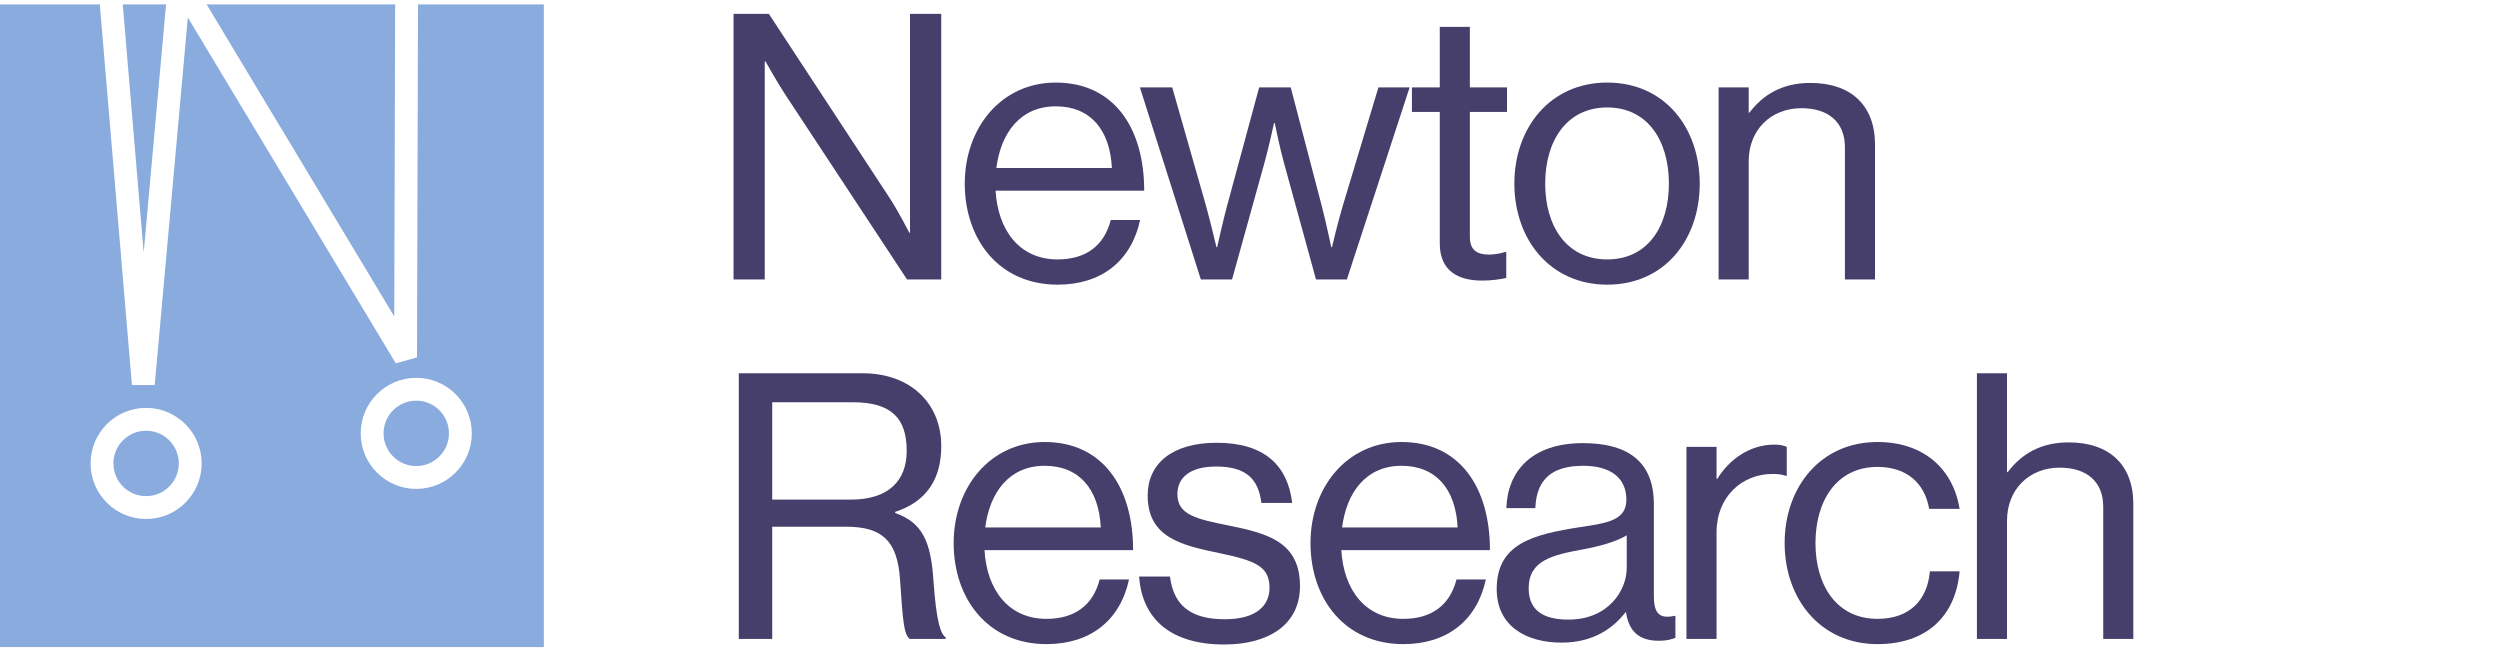
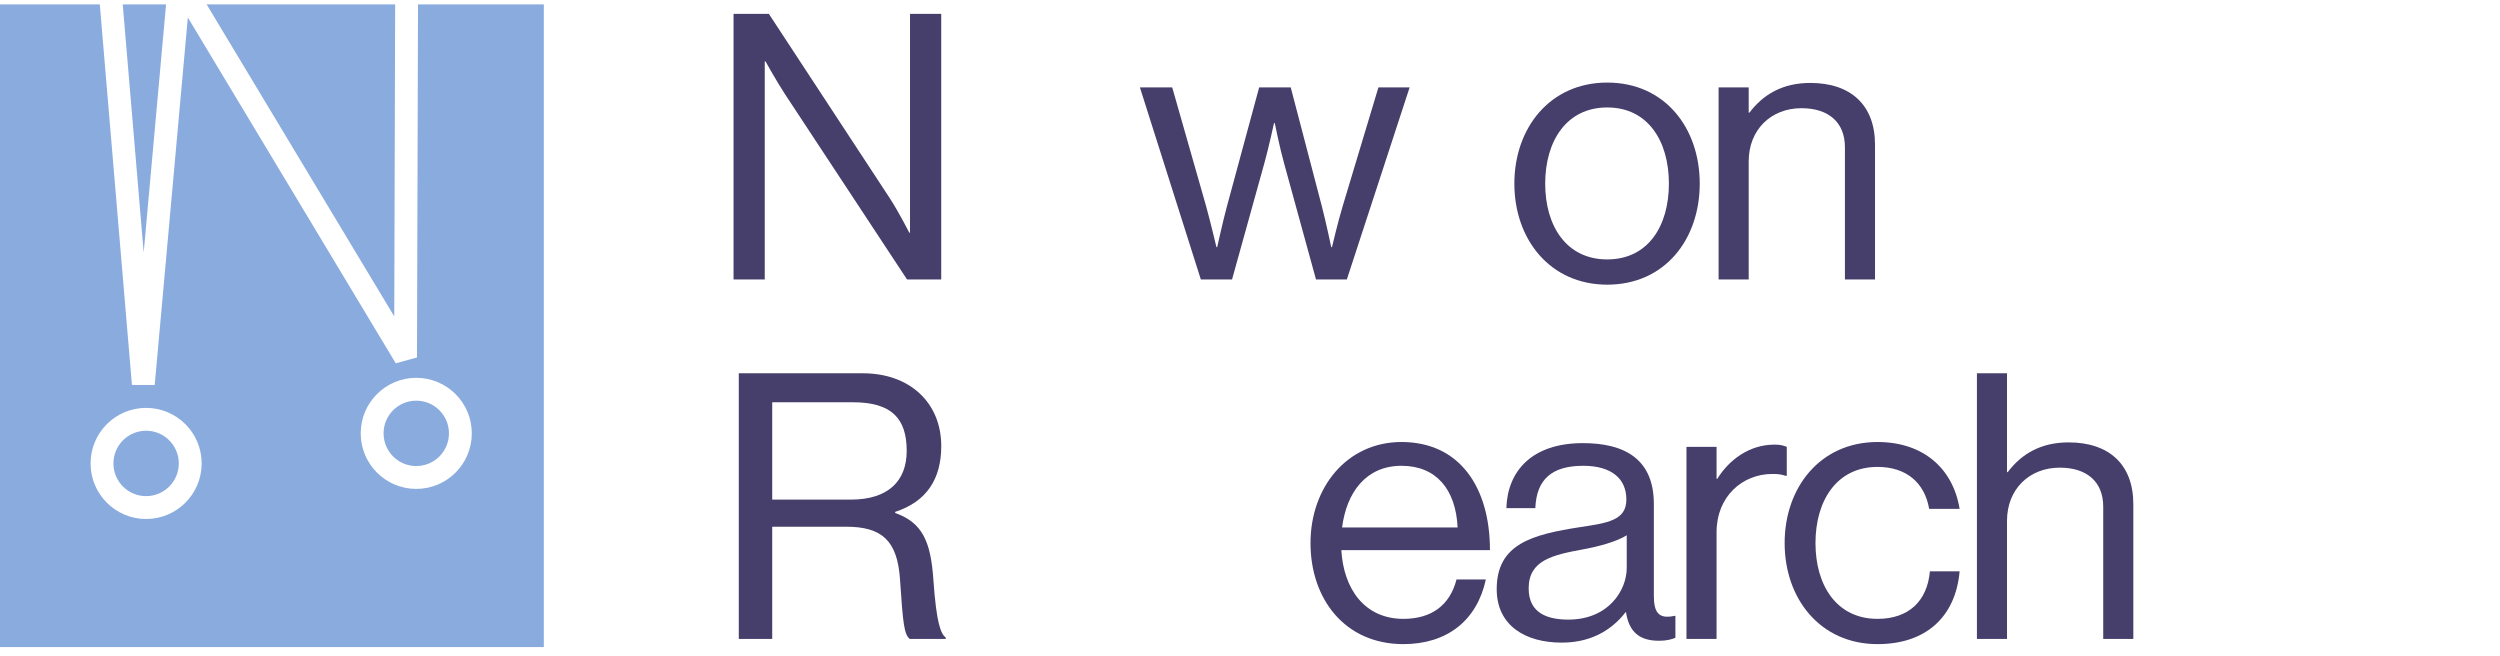
<svg xmlns="http://www.w3.org/2000/svg" width="179" height="47" viewBox="0 0 179 47" fill="none">
  <path d="M125.207 6.257V8.066H125.26C126.244 6.763 127.628 5.938 129.623 5.938C132.495 5.938 134.251 7.508 134.251 10.354V20.01H132.096V10.54C132.096 8.758 130.926 7.747 128.984 7.747C126.803 7.747 125.207 9.29 125.207 11.551V20.01H123.052V6.257H125.207Z" fill="#463E6B" />
  <path d="M115.078 20.382C110.981 20.382 108.428 17.137 108.428 13.147C108.428 9.157 110.981 5.912 115.078 5.912C119.201 5.912 121.701 9.157 121.701 13.147C121.701 17.137 119.201 20.382 115.078 20.382ZM115.078 18.574C118.004 18.574 119.493 16.18 119.493 13.147C119.493 10.115 118.004 7.694 115.078 7.694C112.152 7.694 110.636 10.115 110.636 13.147C110.636 16.18 112.152 18.574 115.078 18.574Z" fill="#463E6B" />
-   <path d="M101.093 8.013V6.258H103.088V1.922H105.242V6.258H107.902V8.013H105.242V16.951C105.242 17.909 105.748 18.228 106.626 18.228C107.051 18.228 107.53 18.122 107.769 18.042H107.849V19.904C107.344 20.01 106.759 20.09 106.12 20.09C104.365 20.09 103.088 19.372 103.088 17.43V8.013H101.093Z" fill="#463E6B" />
  <path d="M85.98 20.01L81.617 6.258H83.931L86.352 14.743C86.671 15.887 87.097 17.696 87.097 17.696H87.15C87.15 17.696 87.549 15.887 87.842 14.796L90.156 6.258H92.417L94.651 14.796C94.944 15.914 95.316 17.696 95.316 17.696H95.37C95.37 17.696 95.795 15.887 96.141 14.743L98.695 6.258H100.929L96.434 20.01H94.226L91.938 11.684C91.619 10.54 91.273 8.811 91.273 8.811H91.22C91.22 8.811 90.847 10.54 90.528 11.684L88.214 20.01H85.98Z" fill="#463E6B" />
-   <path d="M75.727 20.382C71.524 20.382 69.077 17.137 69.077 13.147C69.077 9.157 71.684 5.912 75.594 5.912C79.717 5.912 81.925 9.104 81.925 13.653H71.285C71.445 16.446 72.961 18.574 75.727 18.574C77.722 18.574 79.052 17.616 79.531 15.754H81.632C80.994 18.707 78.84 20.382 75.727 20.382ZM75.594 7.614C73.041 7.614 71.657 9.53 71.338 12.03H79.611C79.478 9.29 78.068 7.614 75.594 7.614Z" fill="#463E6B" />
  <path d="M52.522 20.01V0.991H55.049L63.721 14.211C64.359 15.195 65.104 16.658 65.104 16.658H65.157V0.991H67.392V20.01H64.944L56.219 6.763C55.608 5.832 54.81 4.396 54.81 4.396H54.756V20.01H52.522Z" fill="#463E6B" />
  <path d="M143.702 26.727V33.803H143.755C144.739 32.5 146.122 31.675 148.117 31.675C150.99 31.675 152.746 33.244 152.746 36.091V45.746H150.591V36.277C150.591 34.495 149.421 33.484 147.479 33.484C145.298 33.484 143.702 35.027 143.702 37.288V45.746H141.547V26.727H143.702Z" fill="#463E6B" />
  <path d="M134.43 46.119C130.334 46.119 127.78 42.874 127.78 38.884C127.78 34.894 130.334 31.648 134.43 31.648C137.676 31.648 139.83 33.511 140.309 36.437H138.128C137.809 34.575 136.505 33.431 134.43 33.431C131.504 33.431 129.988 35.851 129.988 38.884C129.988 41.916 131.504 44.31 134.43 44.31C136.665 44.31 137.995 43.033 138.181 40.905H140.309C140.016 44.204 137.862 46.119 134.43 46.119Z" fill="#463E6B" />
  <path d="M122.906 31.994V34.282H122.959C123.783 32.952 125.22 31.835 127.055 31.835C127.454 31.835 127.667 31.888 127.933 31.994V34.069H127.853C127.534 33.963 127.321 33.936 126.896 33.936C124.768 33.936 122.906 35.532 122.906 38.112V45.747H120.751V31.994H122.906Z" fill="#463E6B" />
  <path d="M118.788 45.879C117.379 45.879 116.634 45.241 116.421 43.831H116.394C115.57 44.895 114.16 46.012 111.819 46.012C109.212 46.012 107.164 44.789 107.164 42.182C107.164 38.937 109.718 38.272 113.149 37.74C115.091 37.447 116.448 37.261 116.448 35.771C116.448 34.228 115.33 33.351 113.362 33.351C111.128 33.351 110.01 34.308 109.93 36.383H107.856C107.935 33.723 109.691 31.728 113.335 31.728C116.261 31.728 118.416 32.819 118.416 36.09V42.634C118.416 43.751 118.682 44.363 119.879 44.097H119.959V45.667C119.693 45.773 119.347 45.879 118.788 45.879ZM112.298 44.363C115.171 44.363 116.474 42.262 116.474 40.666V38.325C115.756 38.777 114.506 39.123 113.335 39.336C111.181 39.735 109.452 40.107 109.452 42.129C109.452 43.964 110.888 44.363 112.298 44.363Z" fill="#463E6B" />
  <path d="M100.482 46.119C96.279 46.119 93.832 42.874 93.832 38.884C93.832 34.894 96.439 31.648 100.349 31.648C104.472 31.648 106.68 34.84 106.68 39.389H96.04C96.2 42.182 97.716 44.31 100.482 44.31C102.477 44.31 103.807 43.353 104.286 41.491H106.387C105.749 44.443 103.594 46.119 100.482 46.119ZM100.349 33.351C97.796 33.351 96.412 35.266 96.093 37.767H104.366C104.233 35.027 102.823 33.351 100.349 33.351Z" fill="#463E6B" />
-   <path d="M87.653 46.146C83.876 46.146 81.774 44.363 81.561 41.278H83.769C84.062 43.672 85.658 44.337 87.706 44.337C89.967 44.337 90.898 43.353 90.898 42.076C90.898 40.533 89.834 40.134 87.307 39.602C84.594 39.043 82.173 38.485 82.173 35.479C82.173 33.191 83.929 31.702 87.121 31.702C90.526 31.702 92.202 33.324 92.521 36.011H90.313C90.1 34.202 89.116 33.404 87.068 33.404C85.099 33.404 84.301 34.282 84.301 35.373C84.301 36.862 85.631 37.155 87.999 37.633C90.765 38.192 93.079 38.804 93.079 41.969C93.079 44.736 90.818 46.146 87.653 46.146Z" fill="#463E6B" />
-   <path d="M74.932 46.119C70.73 46.119 68.282 42.874 68.282 38.884C68.282 34.894 70.889 31.648 74.799 31.648C78.922 31.648 81.13 34.84 81.13 39.389H70.49C70.65 42.182 72.166 44.31 74.932 44.31C76.927 44.31 78.257 43.353 78.736 41.491H80.838C80.199 44.443 78.044 46.119 74.932 46.119ZM74.799 33.351C72.246 33.351 70.862 35.266 70.543 37.767H78.816C78.683 35.027 77.273 33.351 74.799 33.351Z" fill="#463E6B" />
  <path d="M52.897 45.746V26.727H61.781C65.133 26.727 67.394 28.829 67.394 31.941C67.394 34.255 66.383 35.904 64.095 36.649V36.729C66.037 37.421 66.649 38.751 66.835 41.57C67.048 44.629 67.367 45.401 67.713 45.64V45.746H65.133C64.734 45.401 64.654 44.682 64.441 41.49C64.255 38.697 63.138 37.713 60.584 37.713H55.291V45.746H52.897ZM55.291 28.802V35.771H60.93C63.59 35.771 64.92 34.441 64.92 32.287C64.92 29.973 63.856 28.802 61.063 28.802H55.291Z" fill="#463E6B" />
  <path fill-rule="evenodd" clip-rule="evenodd" d="M11.89 0.313H8.788L10.288 18.085L11.89 0.313ZM7.145 0.313H0V46.332H38.938V0.313H29.93L29.857 25.593L28.337 26.012L13.449 1.252L11.077 27.568L9.446 27.563L7.145 0.313ZM28.293 0.313H14.794L28.229 22.656L28.293 0.313ZM12.802 33.182C12.802 34.474 11.754 35.522 10.462 35.522C9.169 35.522 8.121 34.474 8.121 33.182C8.121 31.889 9.169 30.841 10.462 30.841C11.754 30.841 12.802 31.889 12.802 33.182ZM14.439 33.182C14.439 35.378 12.658 37.159 10.462 37.159C8.265 37.159 6.485 35.378 6.485 33.182C6.485 30.985 8.265 29.205 10.462 29.205C12.658 29.205 14.439 30.985 14.439 33.182ZM29.804 33.369C31.097 33.369 32.145 32.321 32.145 31.028C32.145 29.736 31.097 28.688 29.804 28.688C28.512 28.688 27.464 29.736 27.464 31.028C27.464 32.321 28.512 33.369 29.804 33.369ZM29.804 35.005C32.001 35.005 33.781 33.225 33.781 31.028C33.781 28.832 32.001 27.052 29.804 27.052C27.608 27.052 25.827 28.832 25.827 31.028C25.827 33.225 27.608 35.005 29.804 35.005Z" fill="#89ABDE" />
</svg>